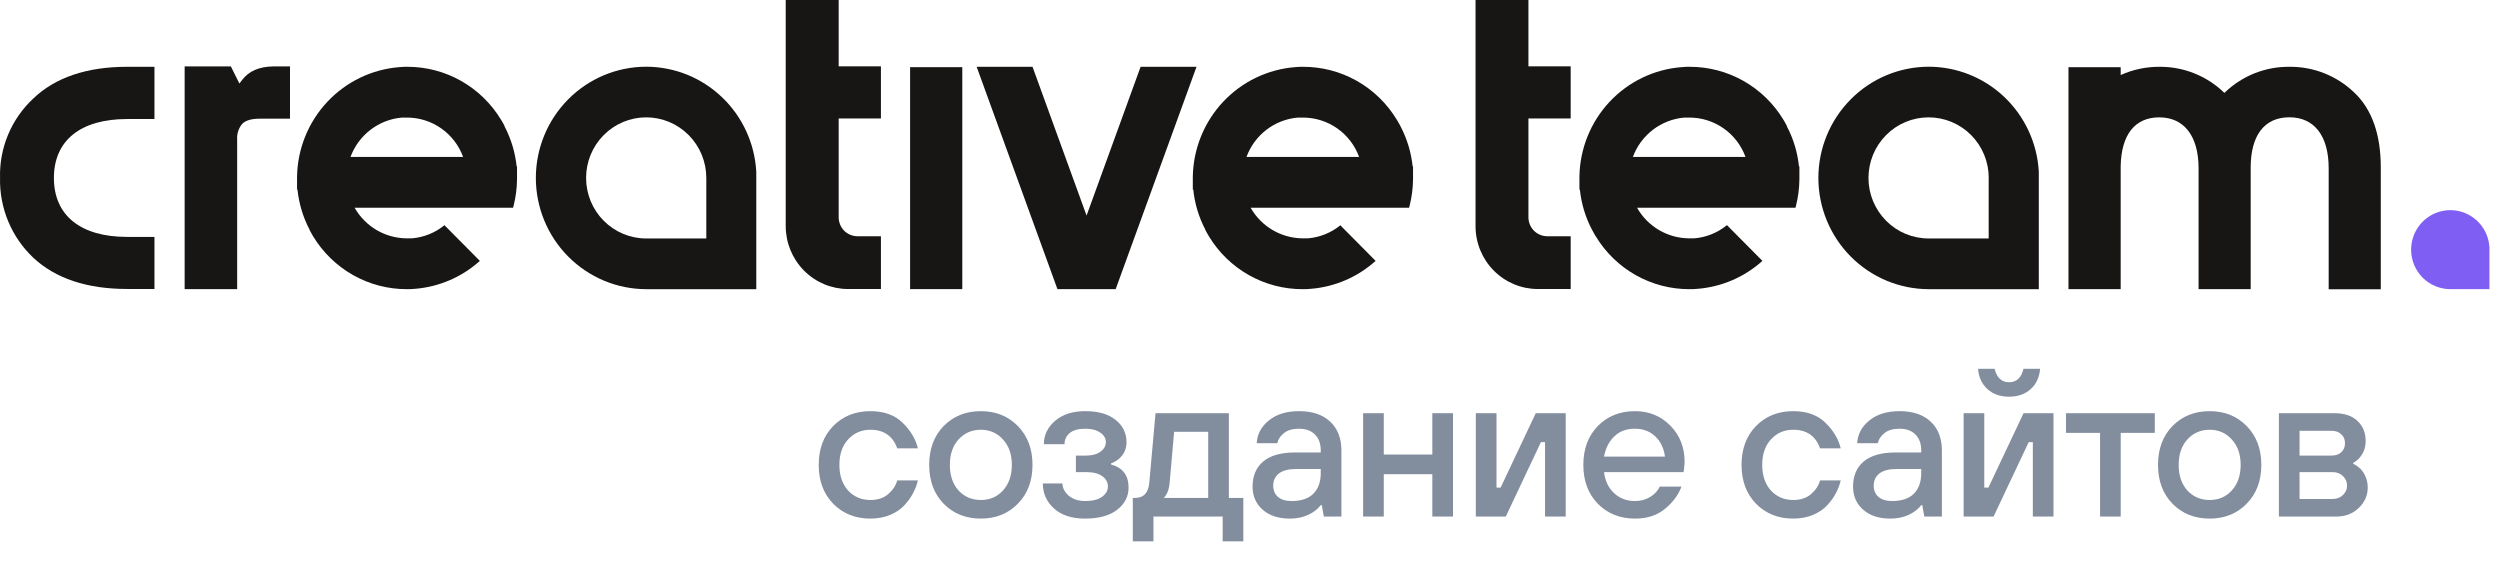
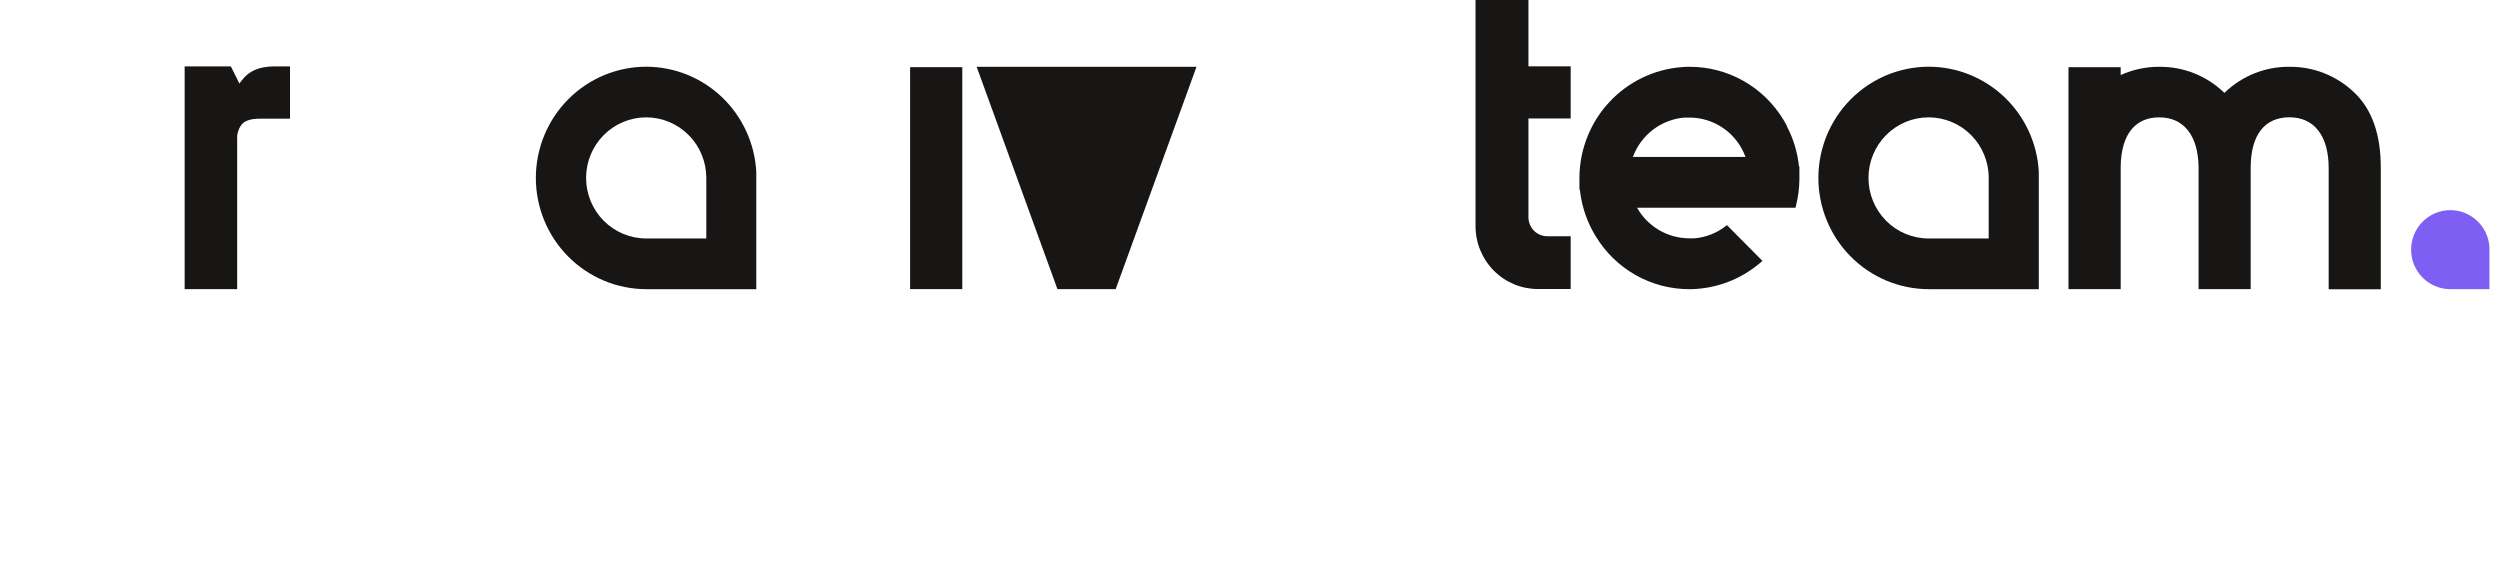
<svg xmlns="http://www.w3.org/2000/svg" width="121" height="28" viewBox="0 0 121 28" fill="none">
-   <path d="M55.205 3.233L52.59 10.433L49.974 3.233H47.27L51.18 13.993H53.999L57.911 3.233H55.205Z" fill="#181515" />
-   <path d="M1.608 4.771C1.085 5.258 0.671 5.852 0.394 6.513C0.117 7.174 -0.017 7.887 0.002 8.604C-0.015 9.326 0.119 10.044 0.396 10.71C0.673 11.377 1.086 11.977 1.608 12.471C2.68 13.477 4.209 13.986 6.149 13.986H7.476V11.466H6.149C3.898 11.466 2.609 10.426 2.609 8.613C2.609 6.8 3.898 5.761 6.149 5.761H7.476V3.233H6.149C4.197 3.233 2.669 3.752 1.608 4.771Z" fill="#181515" />
+   <path d="M55.205 3.233L49.974 3.233H47.27L51.18 13.993H53.999L57.911 3.233H55.205Z" fill="#181515" />
  <path d="M31.276 3.229C29.86 3.231 28.502 3.798 27.501 4.807C26.5 5.816 25.936 7.184 25.935 8.611C25.936 10.039 26.499 11.407 27.5 12.416C28.502 13.426 29.86 13.994 31.276 13.996H36.604V8.309C36.527 6.937 35.933 5.646 34.942 4.702C33.952 3.757 32.64 3.23 31.276 3.229ZM34.185 8.611V11.542H31.276C30.505 11.542 29.765 11.234 29.219 10.684C28.673 10.134 28.367 9.389 28.367 8.611C28.367 7.834 28.673 7.088 29.219 6.539C29.765 5.989 30.505 5.68 31.276 5.68C32.047 5.68 32.787 5.989 33.333 6.539C33.879 7.088 34.185 7.834 34.185 8.611Z" fill="#181515" />
  <path d="M118.596 10.171C118.093 10.171 117.61 10.373 117.254 10.731C116.898 11.09 116.698 11.576 116.698 12.084C116.698 12.591 116.898 13.077 117.254 13.435C117.61 13.794 118.093 13.995 118.596 13.995H120.489V11.966C120.46 11.48 120.248 11.024 119.896 10.69C119.544 10.357 119.079 10.171 118.596 10.171Z" fill="#7F5EF3" />
  <path d="M11.723 3.865L11.586 4.043L11.174 3.215H8.937V13.995H11.479V6.764C11.457 6.488 11.543 6.214 11.718 6C11.881 5.829 12.165 5.745 12.562 5.745H14.036V3.215H13.208C12.533 3.229 12.049 3.441 11.723 3.865Z" fill="#181515" />
-   <path d="M42.637 5.734V3.209H40.592V0L38.029 0V10.949C38.031 11.755 38.349 12.527 38.914 13.097C39.48 13.667 40.246 13.988 41.046 13.989H42.637V11.434H41.5C41.259 11.434 41.028 11.336 40.857 11.165C40.687 10.992 40.592 10.759 40.592 10.516V5.734H42.637Z" fill="#181515" />
  <path d="M46.575 3.251H44.049V13.993H46.575V3.251Z" fill="#181515" />
  <path d="M113.921 4.455C113.08 3.66 111.968 3.222 110.815 3.233C109.658 3.219 108.542 3.658 107.7 4.458L107.66 4.498L107.617 4.455C106.778 3.659 105.665 3.221 104.511 3.233C103.867 3.23 103.229 3.366 102.641 3.632V3.251H100.114V13.995H102.641V8.052C102.667 6.523 103.325 5.68 104.511 5.68C105.697 5.68 106.404 6.57 106.411 8.122V13.995H108.933V8.117C108.933 6.539 109.604 5.677 110.808 5.677C112.012 5.677 112.708 6.579 112.708 8.137V14H115.23V8.137C115.237 6.503 114.794 5.263 113.921 4.455Z" fill="#181515" />
  <path d="M76.021 5.734V3.209H73.976V0L71.416 0V10.949C71.417 11.755 71.734 12.527 72.299 13.097C72.864 13.667 73.631 13.988 74.43 13.989H76.021V11.434H74.887C74.645 11.434 74.414 11.337 74.243 11.165C74.073 10.993 73.977 10.76 73.976 10.516V5.734H76.021Z" fill="#181515" />
-   <path d="M64.851 10.922C64.404 11.277 63.864 11.49 63.298 11.536H63.058C62.545 11.534 62.041 11.396 61.597 11.136C61.153 10.876 60.785 10.503 60.53 10.054H68.2L68.225 9.957C68.331 9.54 68.386 9.112 68.391 8.681V8.613V8.045L68.373 8.061C68.302 7.379 68.102 6.717 67.784 6.111L67.773 6.088C67.757 6.056 67.74 6.025 67.722 5.996L67.69 5.941C67.674 5.909 67.656 5.877 67.636 5.847L67.605 5.795C67.132 5.011 66.465 4.363 65.67 3.914C64.875 3.465 63.978 3.231 63.067 3.233C62.951 3.233 62.83 3.233 62.687 3.249C61.355 3.353 60.11 3.954 59.194 4.933C58.278 5.912 57.757 7.2 57.732 8.546V8.609V9.182L57.753 9.166C57.822 9.85 58.022 10.513 58.341 11.121V11.139L58.395 11.233L58.426 11.29C58.442 11.321 58.46 11.351 58.478 11.38L58.509 11.434C58.983 12.218 59.65 12.866 60.446 13.315C61.241 13.764 62.138 13.998 63.049 13.996C63.163 13.996 63.284 13.996 63.43 13.98C64.599 13.889 65.706 13.414 66.58 12.627L64.862 10.895L64.851 10.922ZM62.816 5.691H63.058C63.651 5.689 64.231 5.87 64.718 6.211C65.205 6.552 65.577 7.036 65.781 7.596H60.33C60.522 7.074 60.858 6.617 61.298 6.279C61.739 5.942 62.265 5.738 62.816 5.691Z" fill="#181515" />
-   <path d="M21.484 10.922C21.038 11.277 20.497 11.49 19.931 11.536H19.692C19.178 11.534 18.674 11.396 18.23 11.136C17.787 10.876 17.418 10.503 17.163 10.054H24.834L24.858 9.957C24.964 9.54 25.02 9.112 25.024 8.681V8.613V8.045L25.006 8.061C24.936 7.379 24.736 6.717 24.418 6.111V6.088C24.402 6.056 24.384 6.025 24.366 5.996L24.337 5.941C24.319 5.91 24.301 5.878 24.281 5.847L24.25 5.795C23.776 5.011 23.109 4.363 22.314 3.914C21.519 3.465 20.623 3.231 19.712 3.233C19.595 3.233 19.474 3.233 19.331 3.249C18 3.353 16.754 3.954 15.838 4.933C14.922 5.912 14.401 7.2 14.377 8.546V8.609V9.182L14.397 9.166C14.467 9.85 14.666 10.513 14.986 11.121V11.139L15.039 11.233L15.071 11.29C15.086 11.321 15.104 11.351 15.122 11.38L15.153 11.434C15.628 12.218 16.295 12.866 17.09 13.315C17.886 13.764 18.782 13.998 19.694 13.996C19.808 13.996 19.918 13.996 20.074 13.98C21.243 13.889 22.35 13.414 23.225 12.627L21.506 10.895L21.484 10.922ZM19.45 5.691H19.692C20.285 5.689 20.864 5.87 21.351 6.211C21.839 6.552 22.21 7.036 22.415 7.596H16.964C17.157 7.074 17.493 6.618 17.933 6.281C18.373 5.944 18.899 5.739 19.45 5.691Z" fill="#181515" />
  <path d="M93.344 3.229C91.929 3.233 90.573 3.801 89.573 4.81C88.573 5.819 88.011 7.185 88.009 8.611C88.01 10.039 88.573 11.407 89.574 12.416C90.576 13.426 91.934 13.994 93.35 13.996H98.678V8.309C98.602 6.936 98.006 5.644 97.014 4.699C96.022 3.755 94.709 3.229 93.344 3.229ZM96.252 8.611V11.542H93.344C92.572 11.542 91.832 11.234 91.287 10.684C90.741 10.134 90.434 9.389 90.434 8.611C90.434 7.834 90.741 7.088 91.287 6.539C91.832 5.989 92.572 5.68 93.344 5.68C93.726 5.68 94.104 5.755 94.457 5.902C94.811 6.05 95.132 6.265 95.402 6.538C95.672 6.81 95.887 7.133 96.033 7.489C96.179 7.845 96.255 8.226 96.255 8.611H96.252Z" fill="#181515" />
  <path d="M83.551 10.922C83.106 11.277 82.566 11.49 82.001 11.536H81.759C81.246 11.534 80.742 11.396 80.299 11.136C79.855 10.876 79.487 10.503 79.233 10.054H86.901L86.926 9.957C87.031 9.54 87.087 9.112 87.091 8.681V8.613V8.045L87.071 8.061C87.002 7.379 86.802 6.716 86.483 6.111V6.088C86.467 6.056 86.449 6.025 86.431 5.996L86.402 5.941L86.348 5.847L86.317 5.795C85.843 5.011 85.176 4.363 84.38 3.914C83.585 3.465 82.688 3.231 81.777 3.233C81.663 3.233 81.542 3.233 81.396 3.249C80.064 3.351 78.818 3.95 77.901 4.93C76.985 5.91 76.466 7.2 76.444 8.546V8.609V9.182L76.465 9.166C76.534 9.85 76.734 10.513 77.053 11.121L77.064 11.139C77.079 11.171 77.097 11.203 77.116 11.233L77.147 11.29L77.198 11.38L77.232 11.434C77.706 12.219 78.372 12.866 79.167 13.315C79.962 13.764 80.859 13.998 81.77 13.996C81.886 13.996 82.007 13.996 82.15 13.98C83.32 13.889 84.427 13.414 85.301 12.627L83.583 10.895L83.551 10.922ZM81.517 5.691H81.759C82.352 5.688 82.932 5.87 83.419 6.211C83.906 6.551 84.278 7.035 84.482 7.596H79.031C79.224 7.074 79.561 6.618 80.001 6.28C80.442 5.943 80.968 5.739 81.519 5.691H81.517Z" fill="#181515" />
-   <path d="M43.426 23.25H44.426C44.379 23.457 44.303 23.66 44.196 23.86C44.096 24.06 43.956 24.257 43.776 24.45C43.602 24.643 43.373 24.8 43.086 24.92C42.799 25.04 42.479 25.1 42.126 25.1C41.399 25.1 40.799 24.86 40.326 24.38C39.859 23.9 39.626 23.273 39.626 22.5C39.626 21.727 39.859 21.1 40.326 20.62C40.799 20.14 41.399 19.9 42.126 19.9C42.792 19.9 43.316 20.09 43.696 20.47C44.076 20.843 44.319 21.253 44.426 21.7H43.426C43.212 21.1 42.779 20.8 42.126 20.8C41.693 20.8 41.333 20.957 41.046 21.27C40.766 21.577 40.626 21.987 40.626 22.5C40.626 23.013 40.766 23.427 41.046 23.74C41.333 24.047 41.693 24.2 42.126 24.2C42.486 24.2 42.776 24.103 42.996 23.91C43.216 23.717 43.359 23.497 43.426 23.25ZM46.393 23.74C46.679 24.047 47.039 24.2 47.473 24.2C47.906 24.2 48.263 24.047 48.543 23.74C48.829 23.427 48.973 23.013 48.973 22.5C48.973 21.987 48.829 21.577 48.543 21.27C48.263 20.957 47.906 20.8 47.473 20.8C47.039 20.8 46.679 20.957 46.393 21.27C46.113 21.577 45.973 21.987 45.973 22.5C45.973 23.013 46.113 23.427 46.393 23.74ZM49.263 24.38C48.796 24.86 48.199 25.1 47.473 25.1C46.746 25.1 46.146 24.86 45.673 24.38C45.206 23.9 44.973 23.273 44.973 22.5C44.973 21.727 45.206 21.1 45.673 20.62C46.146 20.14 46.746 19.9 47.473 19.9C48.199 19.9 48.796 20.14 49.263 20.62C49.736 21.1 49.973 21.727 49.973 22.5C49.973 23.273 49.736 23.9 49.263 24.38ZM50.473 23.4H51.423C51.423 23.613 51.523 23.81 51.723 23.99C51.93 24.163 52.197 24.25 52.523 24.25C52.877 24.25 53.147 24.183 53.333 24.05C53.527 23.91 53.623 23.743 53.623 23.55C53.623 23.343 53.533 23.177 53.353 23.05C53.173 22.917 52.913 22.85 52.573 22.85H52.073V22.05H52.573C52.86 22.05 53.09 21.987 53.263 21.86C53.437 21.733 53.523 21.58 53.523 21.4C53.523 21.213 53.433 21.06 53.253 20.94C53.08 20.813 52.837 20.75 52.523 20.75C52.19 20.75 51.94 20.82 51.773 20.96C51.607 21.1 51.523 21.28 51.523 21.5H50.523C50.523 21.06 50.703 20.683 51.063 20.37C51.43 20.057 51.917 19.9 52.523 19.9C53.157 19.9 53.647 20.04 53.993 20.32C54.347 20.6 54.523 20.96 54.523 21.4C54.523 21.733 54.397 22.007 54.143 22.22C54.037 22.307 53.913 22.377 53.773 22.43V22.48C54.34 22.633 54.623 23.007 54.623 23.6C54.623 24.027 54.44 24.383 54.073 24.67C53.707 24.957 53.19 25.1 52.523 25.1C51.877 25.1 51.373 24.937 51.013 24.61C50.653 24.283 50.473 23.88 50.473 23.4ZM54.827 26.2V24.1H54.927C55.354 24.1 55.587 23.85 55.627 23.35L55.927 20H59.477V24.1H60.177V26.2H59.177V25H55.827V26.2H54.827ZM56.327 24.1H58.477V20.9H56.827L56.607 23.4C56.58 23.64 56.527 23.82 56.447 23.94C56.414 24 56.374 24.053 56.327 24.1ZM64.074 25L63.974 24.45H63.924C63.824 24.577 63.704 24.687 63.564 24.78C63.244 24.993 62.864 25.1 62.424 25.1C61.877 25.1 61.441 24.957 61.114 24.67C60.787 24.383 60.624 24.01 60.624 23.55C60.624 23.037 60.794 22.633 61.134 22.34C61.48 22.047 61.994 21.9 62.674 21.9H63.924V21.8C63.924 21.473 63.831 21.217 63.644 21.03C63.457 20.843 63.2 20.75 62.874 20.75C62.554 20.75 62.307 20.823 62.134 20.97C61.961 21.11 61.857 21.27 61.824 21.45H60.824C60.85 21.01 61.047 20.643 61.414 20.35C61.781 20.05 62.267 19.9 62.874 19.9C63.52 19.9 64.024 20.07 64.384 20.41C64.744 20.75 64.924 21.213 64.924 21.8V25H64.074ZM63.924 22.9V22.7H62.724C62.357 22.7 62.081 22.773 61.894 22.92C61.714 23.067 61.624 23.26 61.624 23.5C61.624 23.733 61.7 23.917 61.854 24.05C62.007 24.183 62.23 24.25 62.524 24.25C62.977 24.25 63.324 24.133 63.564 23.9C63.804 23.66 63.924 23.327 63.924 22.9ZM65.975 25V20H66.975V22H69.325V20H70.325V25H69.325V22.95H66.975V25H65.975ZM71.43 25V20H72.43V23.6H72.63L74.33 20H75.78V25H74.78V21.4H74.58L72.88 25H71.43ZM77.634 22.1H80.584C80.531 21.693 80.374 21.367 80.114 21.12C79.854 20.873 79.527 20.75 79.134 20.75C78.721 20.75 78.387 20.873 78.134 21.12C77.881 21.36 77.714 21.687 77.634 22.1ZM80.334 23.55H81.384C81.237 23.95 80.971 24.31 80.584 24.63C80.204 24.943 79.721 25.1 79.134 25.1C78.407 25.1 77.807 24.86 77.334 24.38C76.867 23.9 76.634 23.273 76.634 22.5C76.634 21.727 76.867 21.1 77.334 20.62C77.807 20.14 78.407 19.9 79.134 19.9C79.814 19.9 80.384 20.133 80.844 20.6C81.304 21.067 81.534 21.65 81.534 22.35C81.534 22.41 81.524 22.53 81.504 22.71L81.484 22.85H77.634C77.687 23.277 77.851 23.617 78.124 23.87C78.397 24.123 78.734 24.25 79.134 24.25C79.414 24.25 79.661 24.183 79.874 24.05C80.094 23.91 80.247 23.743 80.334 23.55ZM88.091 23.25H89.091C89.044 23.457 88.967 23.66 88.861 23.86C88.761 24.06 88.621 24.257 88.441 24.45C88.267 24.643 88.037 24.8 87.751 24.92C87.464 25.04 87.144 25.1 86.791 25.1C86.064 25.1 85.464 24.86 84.991 24.38C84.524 23.9 84.291 23.273 84.291 22.5C84.291 21.727 84.524 21.1 84.991 20.62C85.464 20.14 86.064 19.9 86.791 19.9C87.457 19.9 87.981 20.09 88.361 20.47C88.741 20.843 88.984 21.253 89.091 21.7H88.091C87.877 21.1 87.444 20.8 86.791 20.8C86.357 20.8 85.997 20.957 85.711 21.27C85.431 21.577 85.291 21.987 85.291 22.5C85.291 23.013 85.431 23.427 85.711 23.74C85.997 24.047 86.357 24.2 86.791 24.2C87.151 24.2 87.441 24.103 87.661 23.91C87.881 23.717 88.024 23.497 88.091 23.25ZM93.138 25L93.037 24.45H92.987C92.888 24.577 92.767 24.687 92.627 24.78C92.308 24.993 91.927 25.1 91.487 25.1C90.941 25.1 90.504 24.957 90.177 24.67C89.851 24.383 89.688 24.01 89.688 23.55C89.688 23.037 89.858 22.633 90.198 22.34C90.544 22.047 91.058 21.9 91.737 21.9H92.987V21.8C92.987 21.473 92.894 21.217 92.707 21.03C92.521 20.843 92.264 20.75 91.938 20.75C91.618 20.75 91.371 20.823 91.198 20.97C91.024 21.11 90.921 21.27 90.888 21.45H89.888C89.914 21.01 90.111 20.643 90.478 20.35C90.844 20.05 91.331 19.9 91.938 19.9C92.584 19.9 93.088 20.07 93.448 20.41C93.808 20.75 93.987 21.213 93.987 21.8V25H93.138ZM92.987 22.9V22.7H91.787C91.421 22.7 91.144 22.773 90.957 22.92C90.778 23.067 90.688 23.26 90.688 23.5C90.688 23.733 90.764 23.917 90.918 24.05C91.071 24.183 91.294 24.25 91.588 24.25C92.041 24.25 92.388 24.133 92.627 23.9C92.868 23.66 92.987 23.327 92.987 22.9ZM95.039 25V20H96.039V23.6H96.239L97.939 20H99.389V25H98.389V21.4H98.189L96.489 25H95.039ZM95.739 17.85H96.539C96.646 18.283 96.879 18.5 97.239 18.5C97.599 18.5 97.832 18.283 97.939 17.85H98.739C98.712 18.25 98.562 18.577 98.289 18.83C98.016 19.077 97.666 19.2 97.239 19.2C96.812 19.2 96.462 19.077 96.189 18.83C95.916 18.577 95.766 18.25 95.739 17.85ZM101.643 25V20.95H99.993V20H104.293V20.95H102.643V25H101.643ZM105.868 23.74C106.154 24.047 106.514 24.2 106.948 24.2C107.381 24.2 107.738 24.047 108.018 23.74C108.304 23.427 108.448 23.013 108.448 22.5C108.448 21.987 108.304 21.577 108.018 21.27C107.738 20.957 107.381 20.8 106.948 20.8C106.514 20.8 106.154 20.957 105.868 21.27C105.588 21.577 105.448 21.987 105.448 22.5C105.448 23.013 105.588 23.427 105.868 23.74ZM108.738 24.38C108.271 24.86 107.674 25.1 106.948 25.1C106.221 25.1 105.621 24.86 105.148 24.38C104.681 23.9 104.448 23.273 104.448 22.5C104.448 21.727 104.681 21.1 105.148 20.62C105.621 20.14 106.221 19.9 106.948 19.9C107.674 19.9 108.271 20.14 108.738 20.62C109.211 21.1 109.448 21.727 109.448 22.5C109.448 23.273 109.211 23.9 108.738 24.38ZM110.298 25V20H112.998C113.472 20 113.838 20.123 114.098 20.37C114.365 20.617 114.498 20.943 114.498 21.35C114.498 21.663 114.398 21.933 114.198 22.16C114.112 22.26 114.012 22.34 113.898 22.4V22.45C114.012 22.503 114.128 22.583 114.248 22.69C114.482 22.95 114.598 23.253 114.598 23.6C114.598 23.98 114.452 24.31 114.158 24.59C113.872 24.863 113.518 25 113.098 25H110.298ZM111.298 22.05H112.848C113.048 22.05 113.205 21.997 113.318 21.89C113.438 21.777 113.498 21.63 113.498 21.45C113.498 21.27 113.438 21.127 113.318 21.02C113.205 20.907 113.048 20.85 112.848 20.85H111.298V22.05ZM111.298 24.15H112.898C113.098 24.15 113.265 24.087 113.398 23.96C113.532 23.833 113.598 23.68 113.598 23.5C113.598 23.32 113.532 23.167 113.398 23.04C113.265 22.913 113.098 22.85 112.898 22.85H111.298V24.15Z" fill="#828D9E" />
</svg>